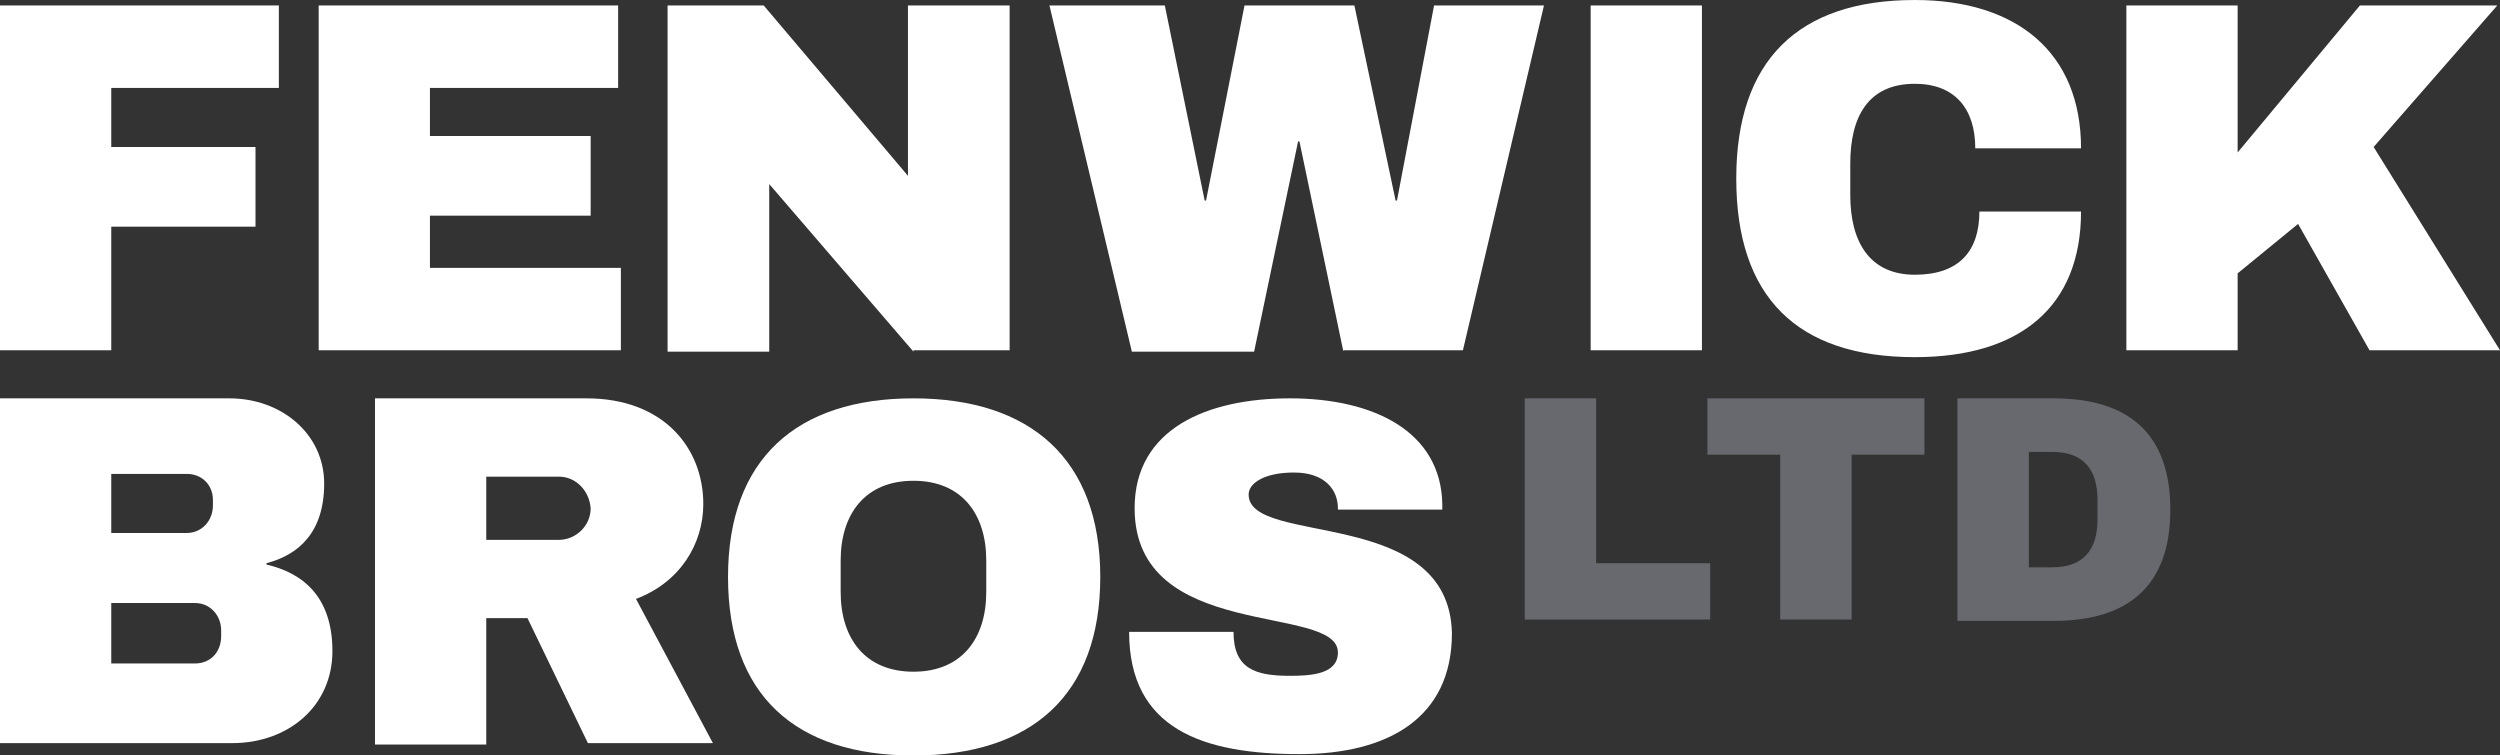
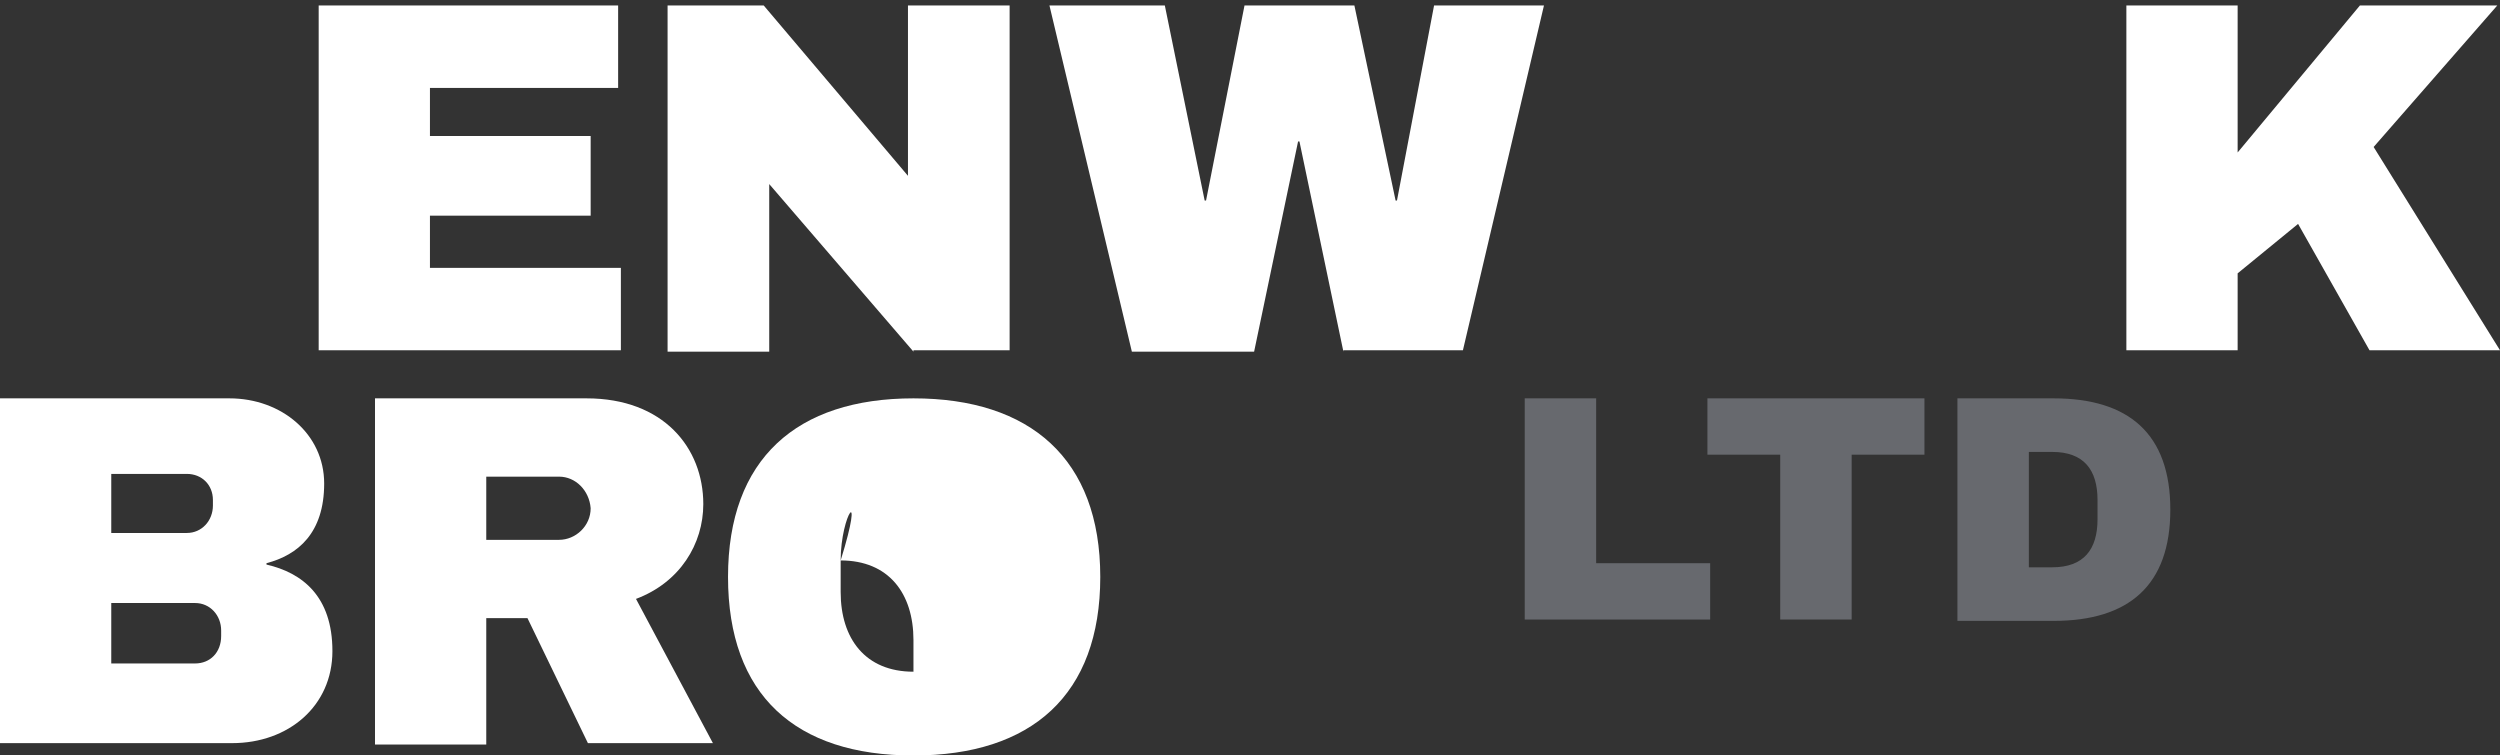
<svg xmlns="http://www.w3.org/2000/svg" version="1.1" id="Layer_1" x="0px" y="0px" viewBox="0 0 182 55" style="enable-background:new 0 0 182 55;" xml:space="preserve">
  <rect x="0" y="0" width="182" height="55" fill="#333333" stroke="none" />
  <style type="text/css">
	.st0{fill:#FFFFFF;}
	.st1{fill:#67696E;}
</style>
-   <path class="st0" d="M0,0.4h20.3v6H8.1v4.3h10.5v5.8H8.1v9H0V0.4z" />
  <path class="st0" d="M23.3,0.4H45v6H31.3v3.5H43v5.8H31.3v3.8h13.9v6h-22V0.4z" />
  <path class="st0" d="M66.5,25.6L56,13.4v12.2h-7.4V0.4h7l10.5,12.4V0.4h7.4v25.1H66.5z" />
  <path class="st0" d="M97.8,25.6l-3.2-15.3h-0.1l-3.2,15.3h-8.9L76.4,0.4h8.4l2.9,14.2h0.1l2.8-14.2h8l3,14.2h0.1l2.7-14.2h8  l-5.9,25.1H97.8z" />
-   <path class="st0" d="M115.8,25.6V0.4h8.1v25.1H115.8z" />
-   <path class="st0" d="M151.5,10.8h-7.7c0-2.9-1.5-4.7-4.4-4.7c-3.4,0-4.7,2.4-4.7,5.8v2.3c0,3.4,1.4,5.8,4.7,5.8  c3.2,0,4.7-1.7,4.7-4.6h7.4c0,6.9-4.4,10.6-12.1,10.6c-8.6,0-13-4.4-13-13s4.5-13,13-13C146.8,0,151.5,3.8,151.5,10.8z" />
  <path class="st0" d="M171.8,0.4h10l-9,10.3l9.2,14.8h-9.5l-5.2-9.2l-4.4,3.6v5.6h-8.1V0.4h8.1v10.7L171.8,0.4z" />
  <path class="st0" d="M23.6,35.2c0,3.6-1.9,5.2-4.2,5.8v0.1c2.6,0.6,4.8,2.3,4.8,6.3s-3.2,6.7-7.3,6.7H0V29h16.7  C20.5,29,23.6,31.6,23.6,35.2z M8.1,38.8h5.5c1.1,0,1.9-0.9,1.9-2v-0.4c0-1.1-0.8-1.9-1.9-1.9H8.1V38.8z M8.1,48.3h6.1  c1.1,0,1.9-0.8,1.9-2v-0.4c0-1.1-0.8-2-1.9-2H8.1V48.3z" />
  <path class="st0" d="M46.3,43.6l5.6,10.5h-9.1L38.4,45h-3v9.2h-8.1V29h15.4c5.6,0,8.5,3.6,8.5,7.7C51.2,39.6,49.5,42.4,46.3,43.6z   M40.7,34.7h-5.3v4.6h5.3c1.2,0,2.3-1,2.3-2.3C42.9,35.7,41.9,34.7,40.7,34.7z" />
-   <path class="st0" d="M80.1,42c0,8.6-5,13-13.6,13S53,50.6,53,42s5-13,13.5-13S80.1,33.4,80.1,42z M61.2,40.8v2.3  c0,3.4,1.8,5.8,5.3,5.8c3.5,0,5.3-2.4,5.3-5.8v-2.3c0-3.4-1.8-5.8-5.3-5.8C63,35,61.2,37.4,61.2,40.8z" />
-   <path class="st0" d="M105,36.7v0.4h-7.6V37c0-1.3-0.9-2.6-3.2-2.6c-2.2,0-3.3,0.8-3.3,1.6c0,3.8,14.6,0.8,14.8,10.1  c0,6.2-4.7,8.8-11.1,8.8c-7,0-12.4-1.8-12.4-8.9h7.6c0,2.7,1.6,3.2,4.1,3.2c1.5,0,3.5-0.1,3.5-1.7c0-3.6-14.8-0.7-14.8-10.5  c0-5.8,5.3-8,11.3-8C100,29,104.9,31.4,105,36.7z" />
+   <path class="st0" d="M80.1,42c0,8.6-5,13-13.6,13S53,50.6,53,42s5-13,13.5-13S80.1,33.4,80.1,42z M61.2,40.8v2.3  c0,3.4,1.8,5.8,5.3,5.8v-2.3c0-3.4-1.8-5.8-5.3-5.8C63,35,61.2,37.4,61.2,40.8z" />
  <g>
    <path class="st1" d="M111,29h5.2v12h8.3v4.1H111V29z" />
    <path class="st1" d="M134.8,33.1v12h-5.2v-12h-5.3V29h15.8v4.1H134.8z" />
    <path class="st1" d="M158,37.1c0,5.5-3,8.1-8.5,8.1h-7V29h7C155,29,158,31.6,158,37.1z M147.7,41.3h1.7c2.3,0,3.3-1.3,3.3-3.5v-1.4   c0-2.2-1-3.5-3.3-3.5h-1.7V41.3z" />
  </g>
</svg>